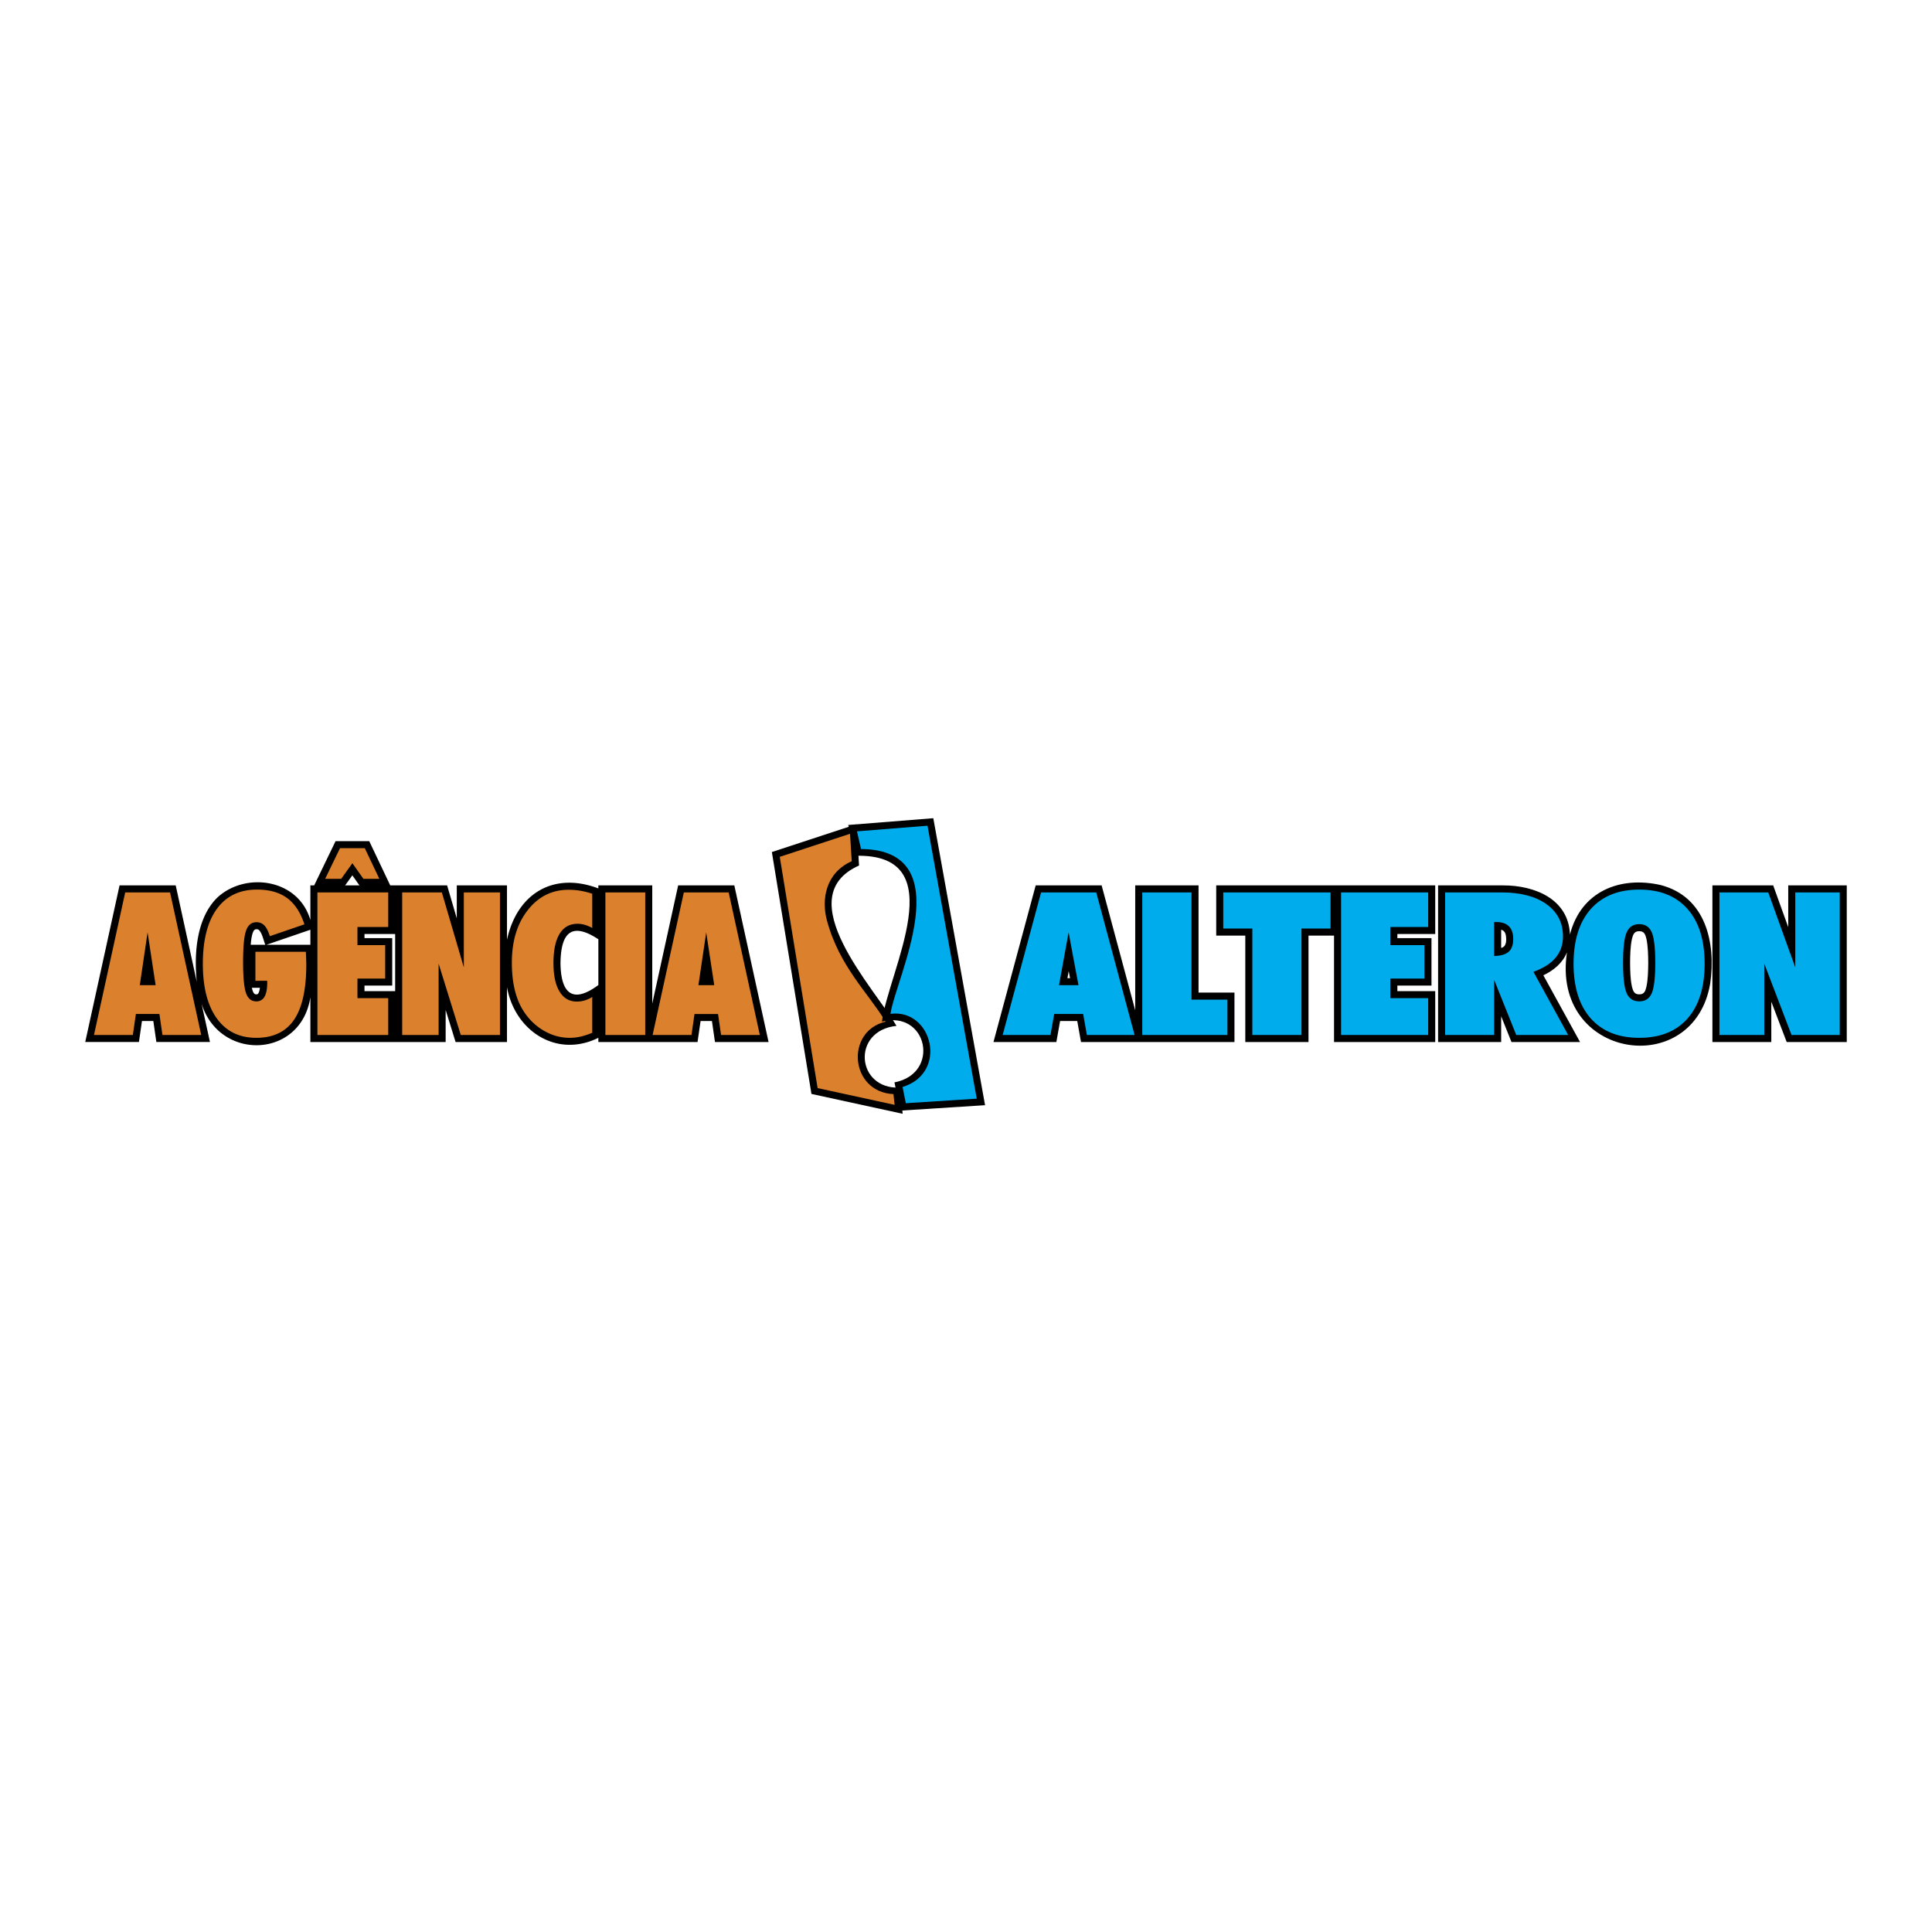
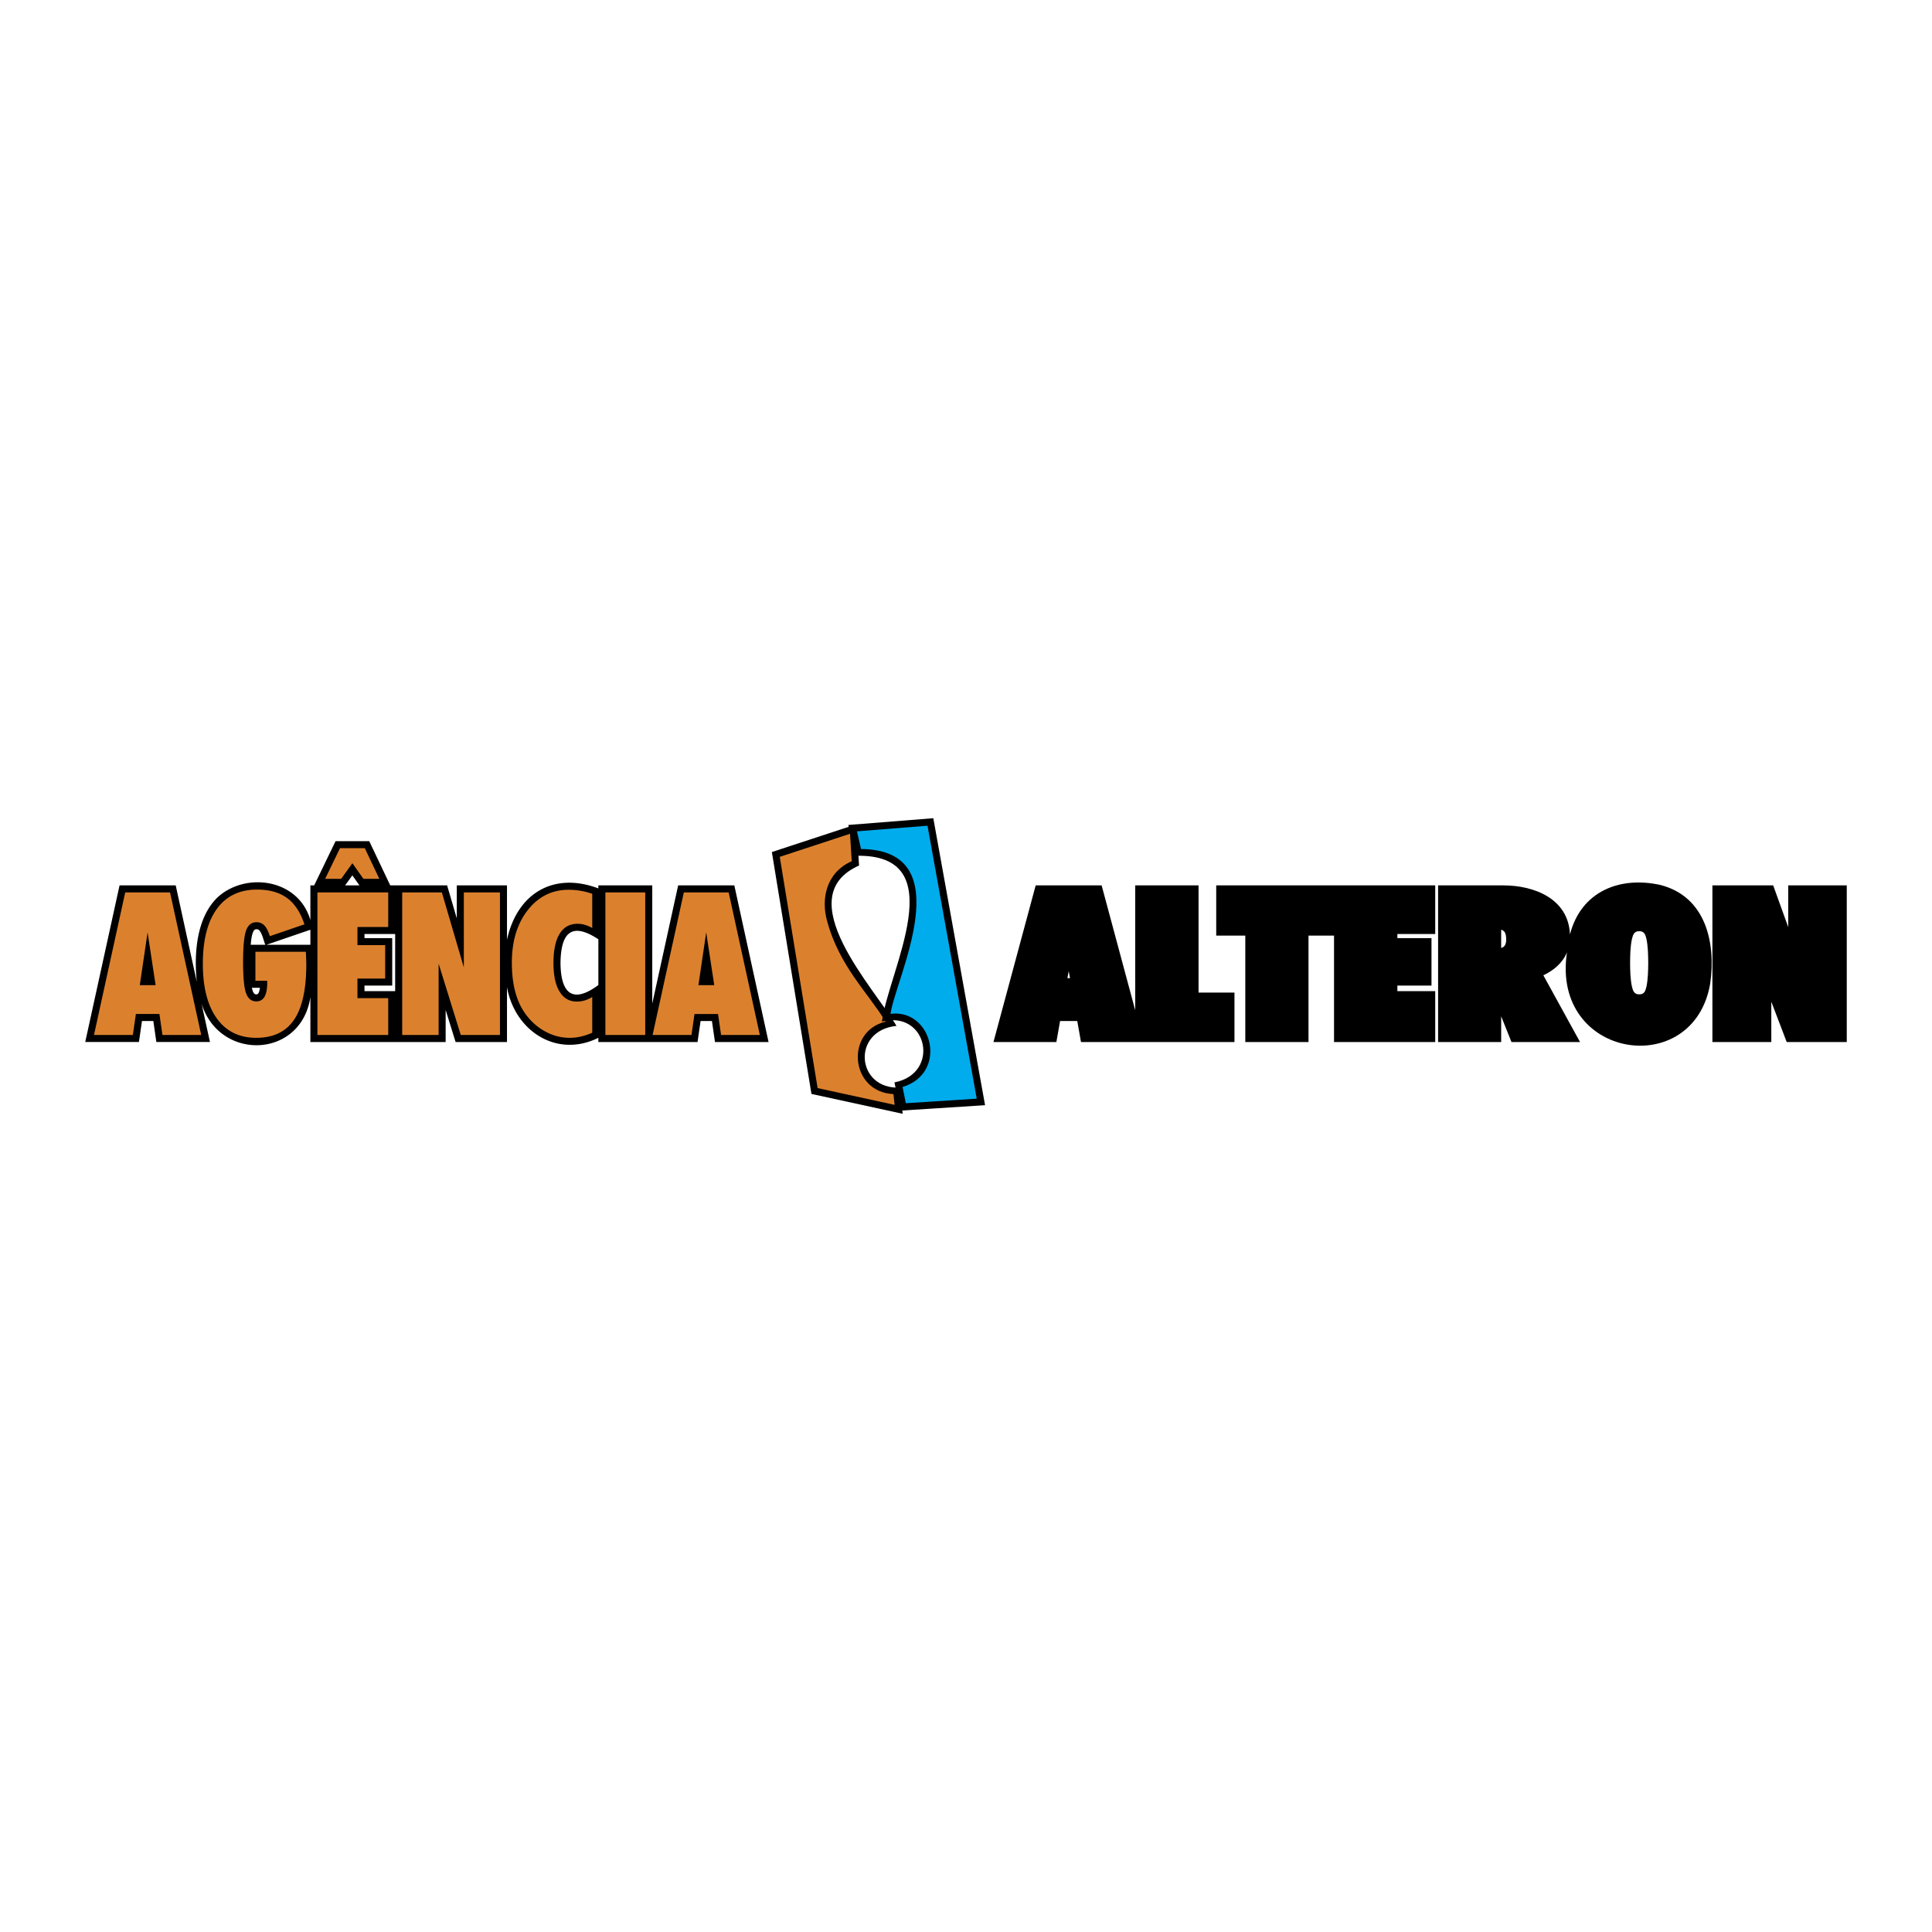
<svg xmlns="http://www.w3.org/2000/svg" width="2500" height="2500" viewBox="0 0 192.756 192.756">
  <path fill="#fff" d="M0 192.756h192.756V0H0v192.756z" />
  <path d="M77.008 85.008l8.444-2.772.255 4.116c-7.09 3.157 1.572 12.279 3.735 16.001-4.523.464-4.015 6.365.333 6.155l.284 2.615-9.1-1.981-3.951-24.134z" fill-rule="evenodd" clip-rule="evenodd" />
  <path d="M77.797 85.487l7.011-2.3.169 2.736c-2.633 1.178-3.024 3.847-2.483 5.875 1.232 4.622 4.126 7.259 5.863 10.134-4.05.949-3.56 7.029.783 7.226l.116 1.074-7.682-1.673-3.777-23.072z" fill-rule="evenodd" clip-rule="evenodd" fill="#db812e" />
  <path d="M84.634 82.308l8.482-.676 5.164 28.633-8.474.543-.564-2.818c4.619-.894 3.297-7.229-1.249-6.066.642-5.061 7.262-16.822-2.655-16.541l-.704-3.075z" fill-rule="evenodd" clip-rule="evenodd" />
  <path d="M85.499 82.943l7.039-.561 4.911 27.232-7.075.454-.325-1.619c4.583-1.396 2.984-7.835-1.205-7.297.495-3.518 7.104-16.36-2.94-16.445l-.405-1.764z" fill-rule="evenodd" clip-rule="evenodd" fill="#00acec" />
  <path d="M8.504 103.963l3.424-15.628h5.603l2.106 9.637c-.29-2.77-.058-6.407 2.087-8.459 2.808-2.547 8.044-1.848 9.243 2.281v-3.459h.379l2.134-4.414h3.359l2.096 4.414h5.675l.964 3.291v-3.291h5.009v5.425c.995-4.587 4.606-6.823 9.116-5.123v-.302h5.378v11.797l2.584-11.797h5.603l3.417 15.628h-5.347l-.303-2.095h-1.133l-.303 2.095h-9.896v-.42c-4.167 2.063-8.338-.692-9.116-5.053v5.473h-5.127l-.992-3.197v3.197H30.967v-4.476c-.929 6.142-9.057 6.412-10.856.652l.836 3.823H15.6l-.303-2.095h-1.133l-.302 2.095H8.504v.001zm22.463-11.202l-4.375 1.497h4.375v-1.497zm-4.497 1.497c-.169-.389-.283-1.071-.6-1.436a.351.351 0 0 0-.27-.109c-.242-.012-.312.186-.392.38-.117.361-.161.788-.194 1.165h1.456zm-1.341 4.297c.062.242.146.712.493.648.224-.001.289-.509.308-.648h-.801zm9.304-10.22h1.427l-.707-1.002-.72 1.002zm4.992 4.852h-3.06v.409h2.767v4.736h-2.767v.552h3.06v-5.697zm20.274.524c-2.679-1.766-3.749-.648-3.778 2.389.033 3.018 1.214 4.082 3.778 2.177v-4.566z" fill-rule="evenodd" clip-rule="evenodd" />
  <path d="M9.376 103.261l3.116-14.225h4.474l3.109 14.225h-3.868l-.302-2.095h-2.348l-.303 2.095H9.376zm4.57-4.969h1.58l-.802-5.271-.778 5.271zm16.572-3.332v.06c.027.545.04.951.04 1.216 0 2.481-.409 4.32-1.227 5.515-.818 1.193-2.072 1.793-3.761 1.793-1.697 0-3.01-.646-3.938-1.936-.928-1.287-1.394-3.106-1.394-5.451 0-2.375.469-4.204 1.404-5.484.934-1.281 2.271-1.919 4.004-1.919 1.233 0 2.231.282 2.997.844.761.562 1.34 1.437 1.729 2.624l-3.449 1.181c-.156-.492-.339-.848-.545-1.067a1.053 1.053 0 0 0-.789-.326c-.496 0-.841.279-1.04.841-.197.562-.296 1.603-.296 3.123 0 1.514.096 2.549.292 3.104.196.555.536.83 1.025.83a.89.89 0 0 0 .818-.461c.182-.31.272-.775.272-1.397v-.196h-1.177V94.96h5.035zm1.151 8.301V89.036h7.064v3.449h-3.07v1.813h2.767v3.332h-2.767v1.956h3.07v3.675h-7.064zm.771-15.578l1.481-3.06h2.474l1.453 3.06h-1.589l-1.101-1.56-1.121 1.56H32.44zm7.687 15.578V89.036h3.957l2.192 7.483v-7.483h3.604v14.225h-3.908l-2.211-7.121v7.121h-3.634zm18.96-.223a6.679 6.679 0 0 1-1.134.379 4.975 4.975 0 0 1-3.153-.307 5.815 5.815 0 0 1-1.802-1.264 6.27 6.27 0 0 1-1.451-2.431c-.319-.951-.479-2.075-.479-3.375 0-2.149.533-3.898 1.594-5.245 1.06-1.347 2.417-2.022 4.067-2.022.408 0 .811.033 1.204.103.393.066.778.166 1.154.296v3.412a3.632 3.632 0 0 0-.742-.312 2.547 2.547 0 0 0-.708-.107c-.795 0-1.393.332-1.803.998-.409.665-.615 1.646-.615 2.936 0 1.222.203 2.166.609 2.831.405.665.981.997 1.719.997.273 0 .539-.039.795-.116.256-.08.506-.192.745-.343v3.57zm5.288.223H60.4V89.036h3.975v14.225zm-3.974 0h3.974-3.974zm4.709 0l3.116-14.225H72.7l3.109 14.225h-3.868l-.302-2.095h-2.348l-.303 2.095H65.11zm4.57-4.969h1.58l-.802-5.271-.778 5.271z" fill-rule="evenodd" clip-rule="evenodd" fill="#db812e" />
  <path d="M99.119 103.963l4.212-15.628h6.579l3.351 12.46v-12.46h6.318V99.03h3.584v4.933h-15.312l-.373-2.095h-1.713l-.371 2.095h-6.275zm7.379-6.373h.257l-.131-.698-.126.698zm24.051 6.373h-6.306v-10.62h-2.901v-5.008h21.851v4.852h-3.777v.409h3.404v4.736h-3.404v.552h3.777v5.079h-10.096v-10.62h-2.548v10.62zm19.682-10.693c-.061-.264-.196-.435-.46-.512v1.818c.578-.127.537-.859.46-1.306zm-.243-4.934c3.07-.004 6.502 1.323 6.647 4.895 1.101-4.294 4.967-5.851 9.056-4.929 4.495 1.176 5.514 5.746 4.938 9.821-1.647 9.707-15.906 7.541-14.291-3.11-.439 1.073-1.331 1.806-2.357 2.293l3.66 6.657H150.8l-1.028-2.568v2.568h-6.293V88.335h6.325l.184.001zm12.647 7.724c.007.776.019 1.62.185 2.381.106.423.225.774.73.765.495.011.614-.335.712-.748.163-.769.175-1.614.183-2.397-.008-.785-.02-1.63-.183-2.401-.099-.411-.216-.764-.712-.753-.507-.011-.625.348-.73.77-.166.762-.178 1.606-.185 2.383zm8.212 7.903V88.335h6.064l1.502 4.166v-4.166h5.839v15.628h-5.993l-1.535-4.021v4.021h-5.877z" fill-rule="evenodd" clip-rule="evenodd" />
-   <path d="M100.035 103.261l3.833-14.225h5.504l3.826 14.225h-4.759l-.372-2.095h-2.89l-.371 2.095h-4.771zm5.622-4.969h1.943l-.986-5.271-.957 5.271zm8.306 4.969V89.036h4.914v10.696h3.584v3.529h-8.498zm15.884 0h-4.901V92.642h-2.901v-3.606h10.704v3.606h-2.901v10.619h-.001zm3.952 0V89.036h8.691v3.449h-3.777v1.813h3.404v3.332h-3.404v1.956h3.777v3.675h-8.691zm15.27-11.271v3.389c.662-.014 1.146-.153 1.453-.423.303-.269.453-.695.453-1.274 0-.561-.143-.987-.434-1.27-.286-.283-.711-.422-1.28-.422h-.192zm-4.889 11.271V89.036h5.622c1.903 0 3.4.393 4.496 1.178 1.094.788 1.641 1.856 1.641 3.206 0 .831-.244 1.543-.735 2.128-.491.589-1.231 1.059-2.214 1.41l3.466 6.303h-5.18l-2.206-5.504v5.504h-4.89zm17.754-7.201c0 1.48.118 2.492.36 3.034.237.542.659.813 1.256.813.594 0 1.006-.269 1.244-.804.233-.536.353-1.55.353-3.044 0-1.493-.119-2.51-.353-3.049-.238-.539-.65-.809-1.244-.809-.597 0-1.019.273-1.256.819-.242.546-.36 1.56-.36 3.04zm-4.939.097c0-2.353.573-4.171 1.718-5.465 1.15-1.293 2.763-1.938 4.837-1.938 2.07 0 3.674.645 4.816 1.935 1.137 1.287 1.706 3.11 1.706 5.468 0 2.351-.569 4.17-1.702 5.457-1.134 1.288-2.742 1.93-4.82 1.93-2.083 0-3.699-.646-4.841-1.936-1.141-1.287-1.714-3.106-1.714-5.451zm14.554 7.104V89.036h4.869l2.697 7.483v-7.483h4.435v14.225h-4.808l-2.72-7.121v7.121h-4.473z" fill-rule="evenodd" clip-rule="evenodd" fill="#00acec" />
</svg>